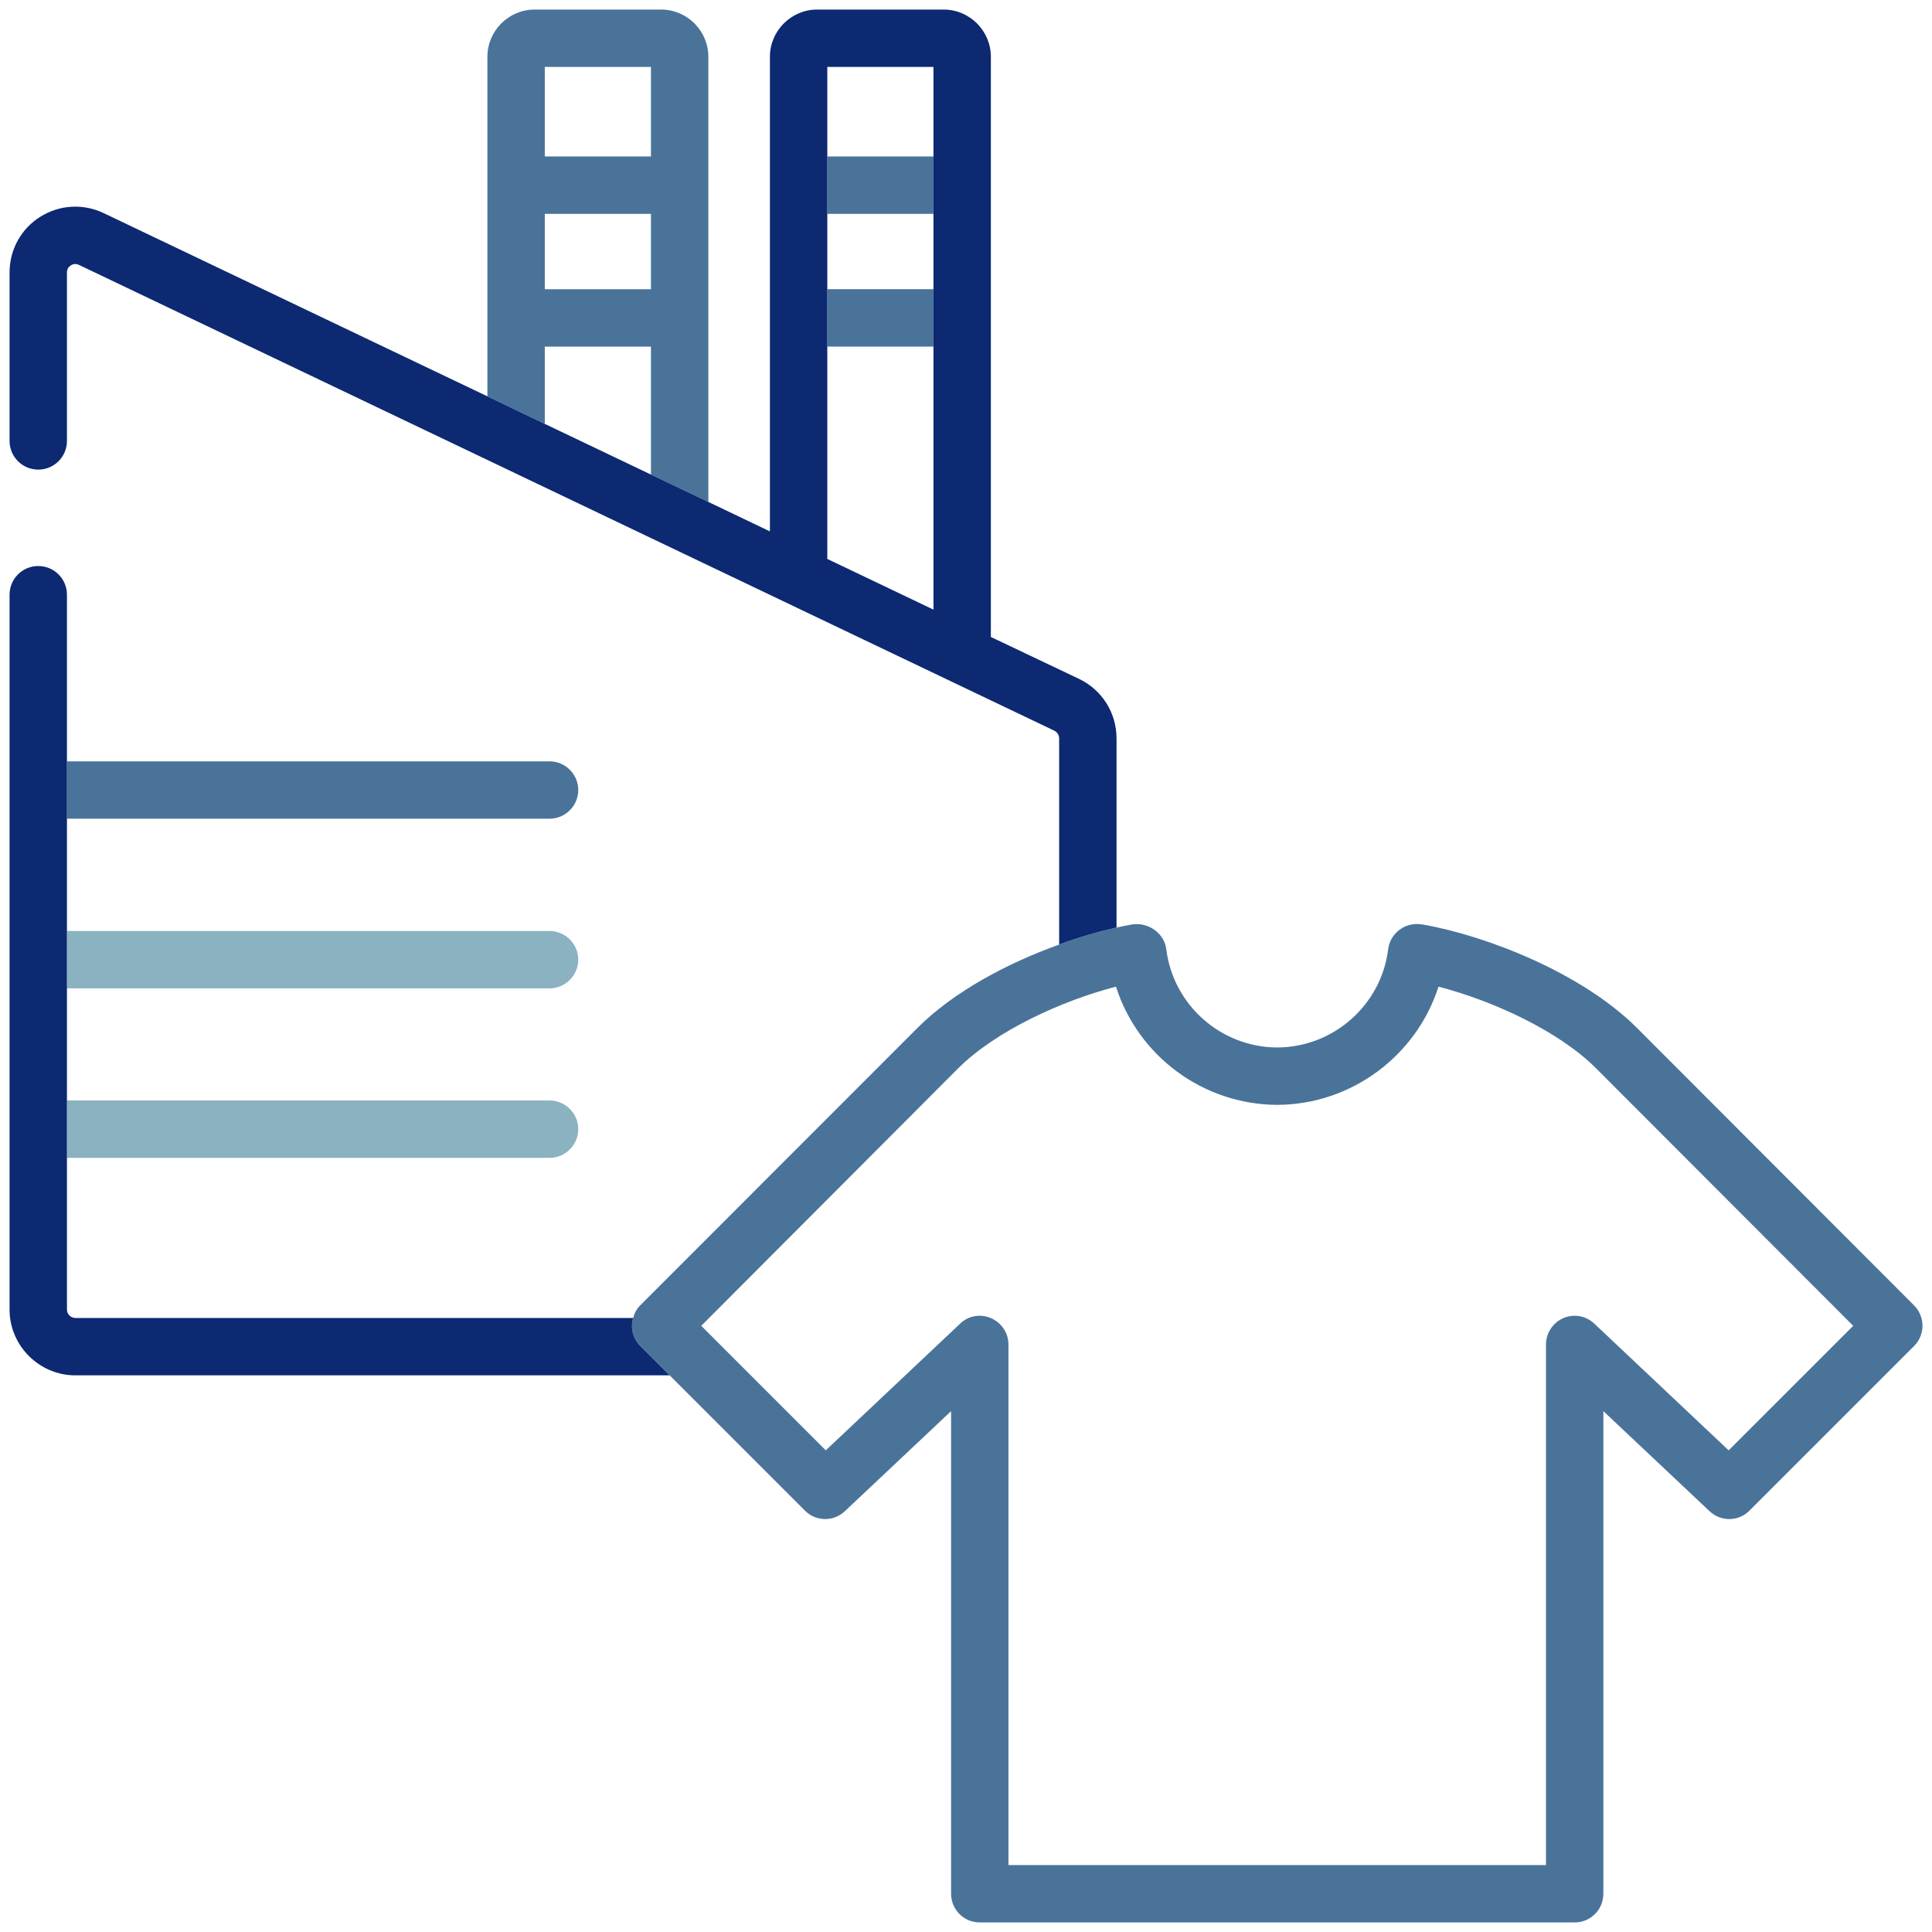
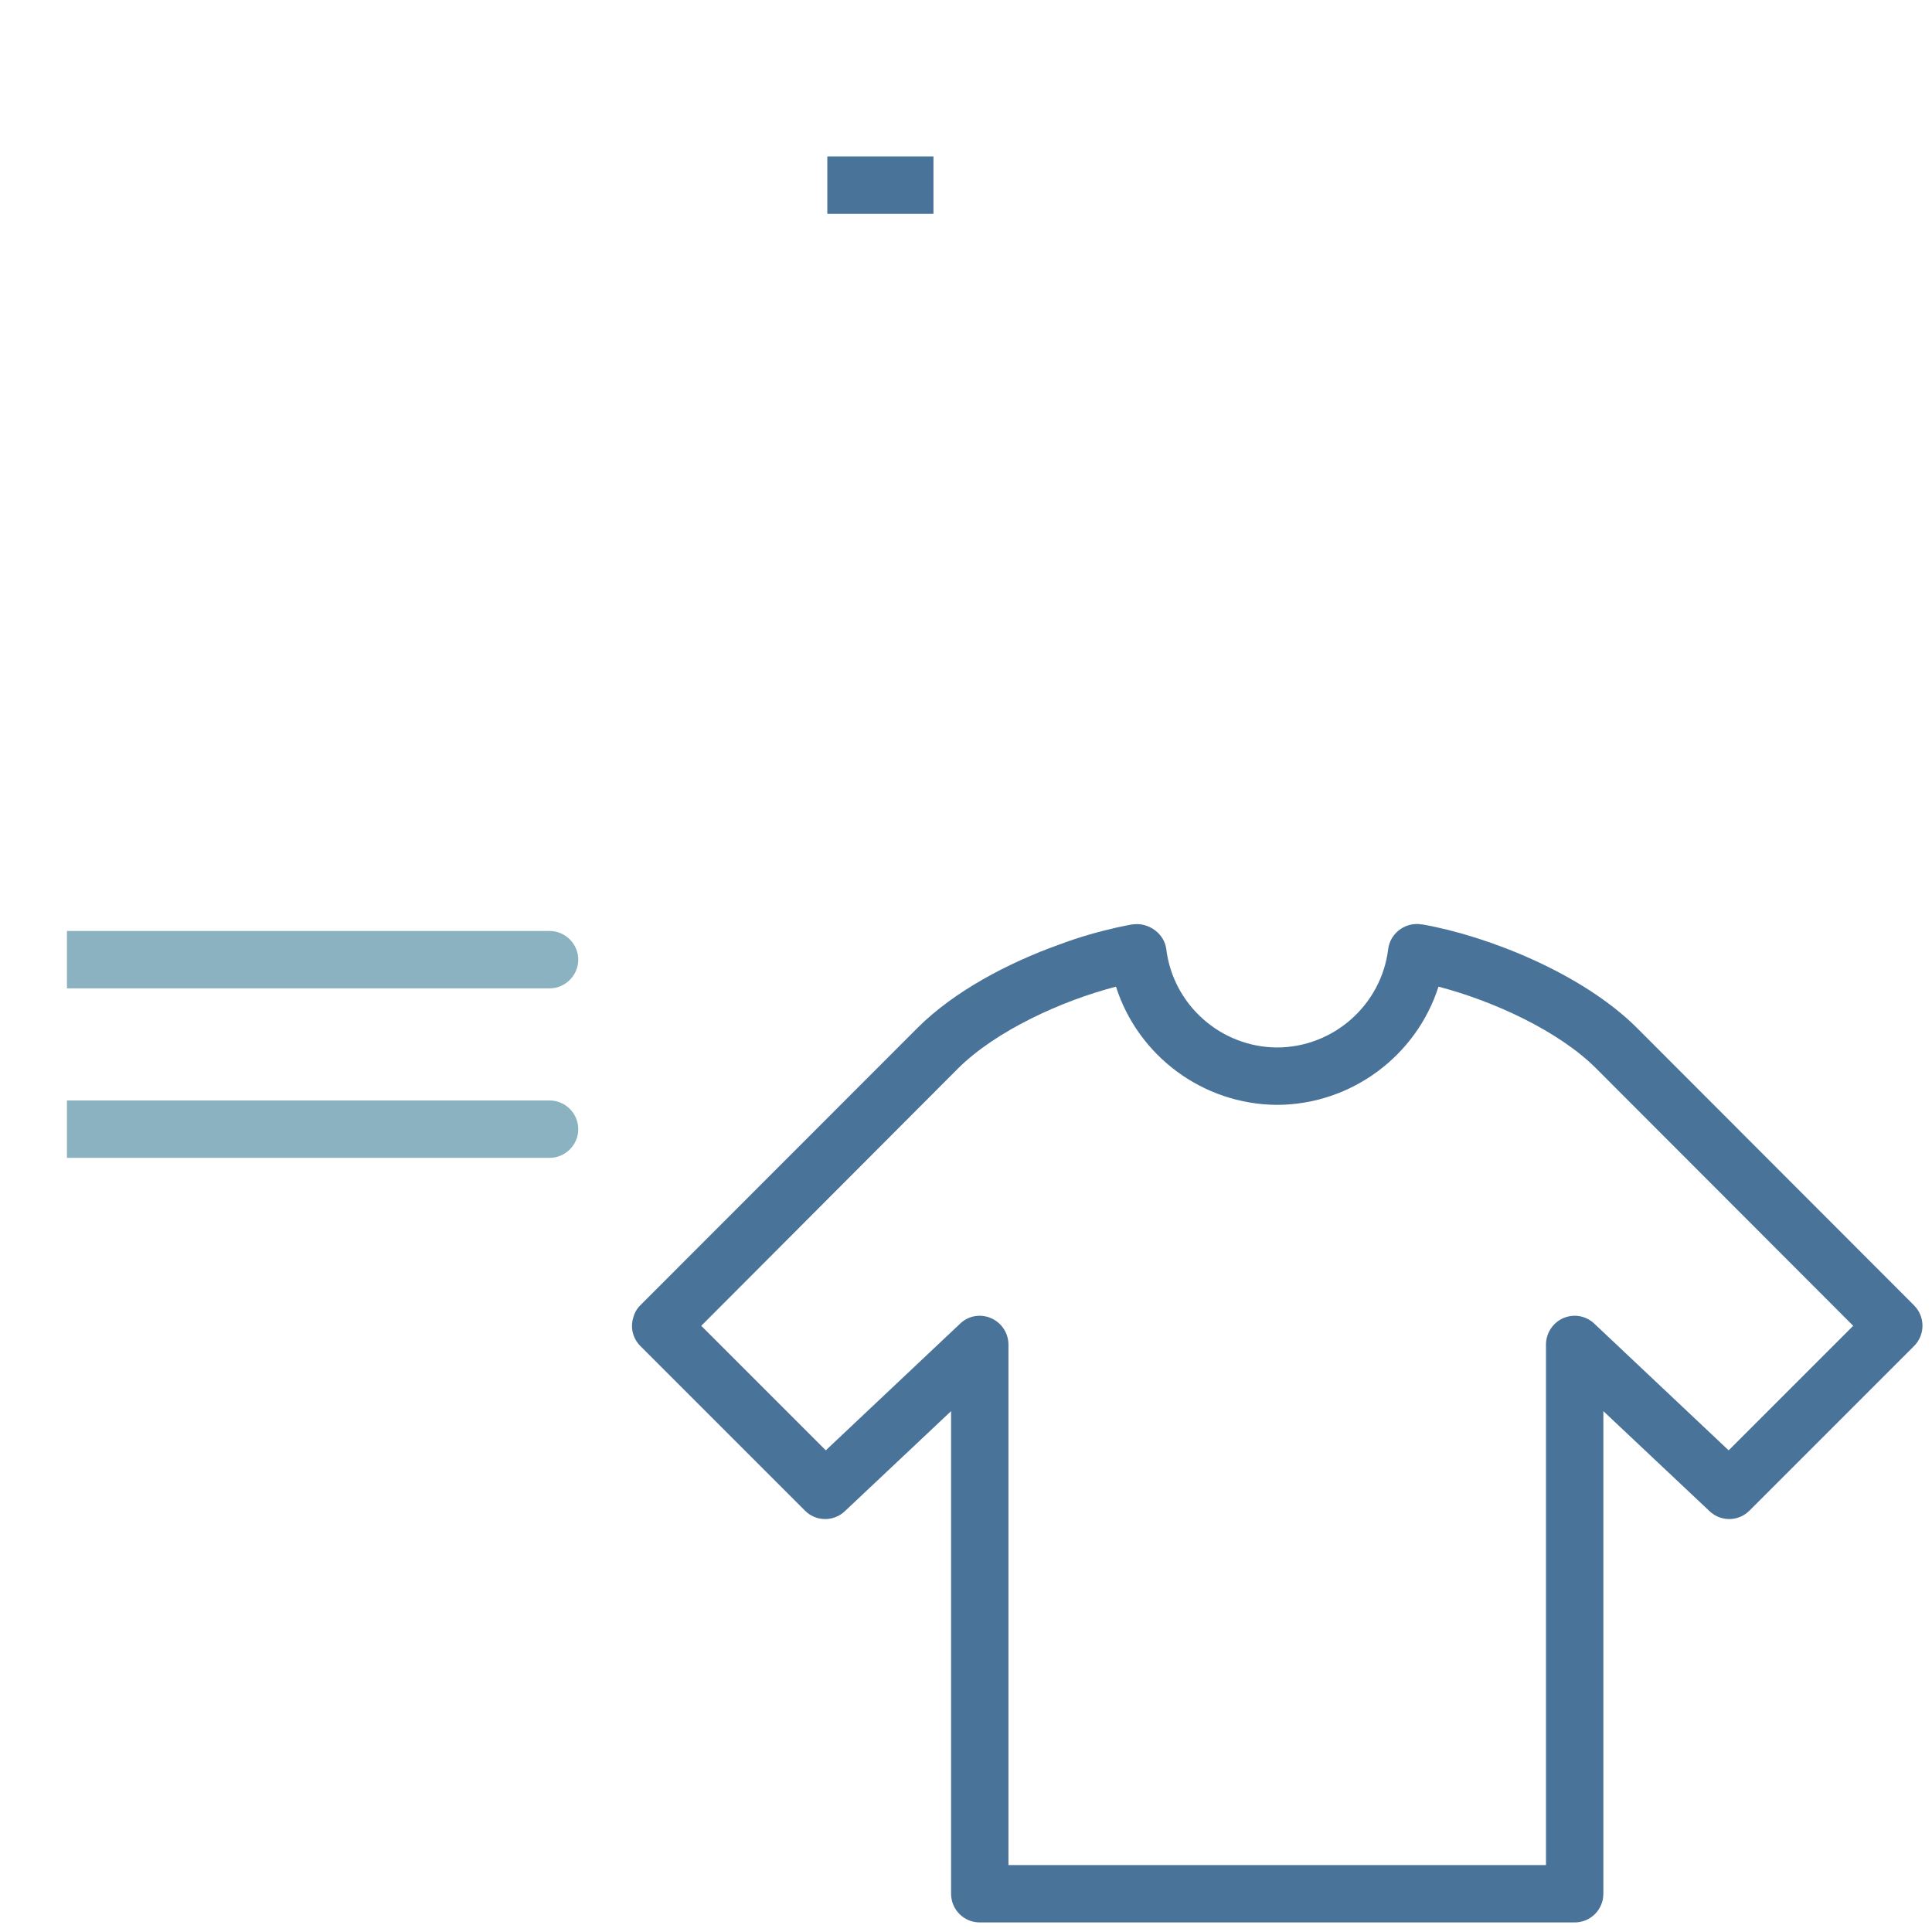
<svg xmlns="http://www.w3.org/2000/svg" width="75" height="75" viewBox="0 0 75 75" fill="none">
  <g clip-path="url(#clip0_2611_2430)">
    <path d="M74.302 50.673L63.542 39.899C61.418 37.782 57.75 36.334 55.233 35.889C55.203 35.889 55.129 35.881 55.099 35.874C54.512 35.822 53.963 36.245 53.889 36.847C53.621 39.015 51.765 40.656 49.582 40.663C47.398 40.656 45.542 39.015 45.275 36.847C45.2 36.245 44.606 35.815 44.012 35.881C43.983 35.881 43.953 35.889 43.931 35.889C43.745 35.926 43.544 35.963 43.344 36.008C42.653 36.163 41.889 36.379 41.116 36.669C39.126 37.381 37.032 38.488 35.621 39.899L24.854 50.673C24.713 50.815 24.624 50.985 24.579 51.163C24.468 51.542 24.564 51.958 24.861 52.255L25.997 53.391L31.247 58.641C31.671 59.072 32.361 59.079 32.799 58.663L36.921 54.78V73.515C36.921 74.131 37.418 74.629 38.035 74.629H61.129C61.745 74.629 62.242 74.131 62.242 73.515V54.78L66.364 58.663C66.802 59.079 67.485 59.072 67.916 58.641L74.302 52.255C74.74 51.817 74.74 51.112 74.302 50.673ZM67.106 56.302L61.893 51.386C61.567 51.074 61.092 50.993 60.683 51.171C60.282 51.349 60.015 51.75 60.015 52.196V72.401H39.148V52.196C39.148 51.75 38.881 51.349 38.473 51.171C38.064 50.993 37.589 51.074 37.27 51.386L32.057 56.302L27.223 51.468L37.195 41.473C38.666 40.01 41.228 38.844 43.322 38.302C44.176 40.975 46.678 42.876 49.582 42.891C52.478 42.876 54.987 40.975 55.842 38.302C57.958 38.852 60.505 40.017 61.96 41.473L71.941 51.468L67.106 56.302Z" fill="#4A739A" />
-     <path d="M22.448 30.669C22.448 31.285 21.943 31.782 21.334 31.782H2.599V29.555H21.334C21.943 29.555 22.448 30.052 22.448 30.669Z" fill="#4A739A" />
-     <path d="M36.237 11.227H32.116V13.455H36.237V11.227Z" fill="#4A739A" />
    <path d="M36.237 6.074H32.116V8.302H36.237V6.074Z" fill="#4A739A" />
-     <path d="M25.663 0.371H20.755C19.745 0.371 18.921 1.195 18.921 2.205V15.386L21.149 16.455V13.455H25.27V18.423L27.498 19.485V2.205C27.498 1.195 26.673 0.371 25.663 0.371ZM25.27 11.227H21.149V8.302H25.27V11.227ZM25.27 6.074H21.149V2.599H25.27V6.074Z" fill="#4A739A" />
    <path d="M22.448 37.255C22.448 37.864 21.943 38.369 21.334 38.369H2.599V36.141H21.334C21.943 36.141 22.448 36.639 22.448 37.255Z" fill="#8AB2C0" />
    <path d="M22.448 43.834C22.448 44.45 21.943 44.948 21.334 44.948H2.599V42.72H21.334C21.943 42.72 22.448 43.218 22.448 43.834Z" fill="#8AB2C0" />
-     <path d="M25.997 53.391H2.926C1.522 53.391 0.371 52.24 0.371 50.837V23.087C0.371 22.47 0.869 21.973 1.485 21.973C2.101 21.973 2.599 22.47 2.599 23.087V50.837C2.599 51.015 2.747 51.163 2.926 51.163H24.579C24.468 51.542 24.564 51.958 24.861 52.255L25.997 53.391Z" fill="#0C2972" />
-     <path d="M41.888 26.354L38.465 24.727V2.205C38.465 1.195 37.641 0.371 36.631 0.371H31.723C30.713 0.371 29.888 1.195 29.888 2.205V20.628L27.497 19.485L25.27 18.423L21.148 16.455L18.921 15.386L4.039 8.28C3.237 7.893 2.317 7.945 1.567 8.413C0.817 8.881 0.371 9.69 0.371 10.582V17.116C0.371 17.733 0.869 18.23 1.485 18.23C2.101 18.23 2.599 17.733 2.599 17.116V10.582C2.599 10.425 2.68 10.344 2.755 10.299C2.807 10.262 2.926 10.218 3.067 10.284L40.916 28.359C41.042 28.418 41.116 28.537 41.116 28.671V36.668C41.888 36.379 42.653 36.163 43.344 36.007V28.671C43.344 27.676 42.787 26.785 41.888 26.354ZM36.237 23.666L32.116 21.698V2.599H36.237V23.666Z" fill="#0C2972" />
  </g>
  <defs>
    <clipPath id="clip0_2611_2430">
      <rect width="75" height="75" fill="white" />
    </clipPath>
  </defs>
</svg>